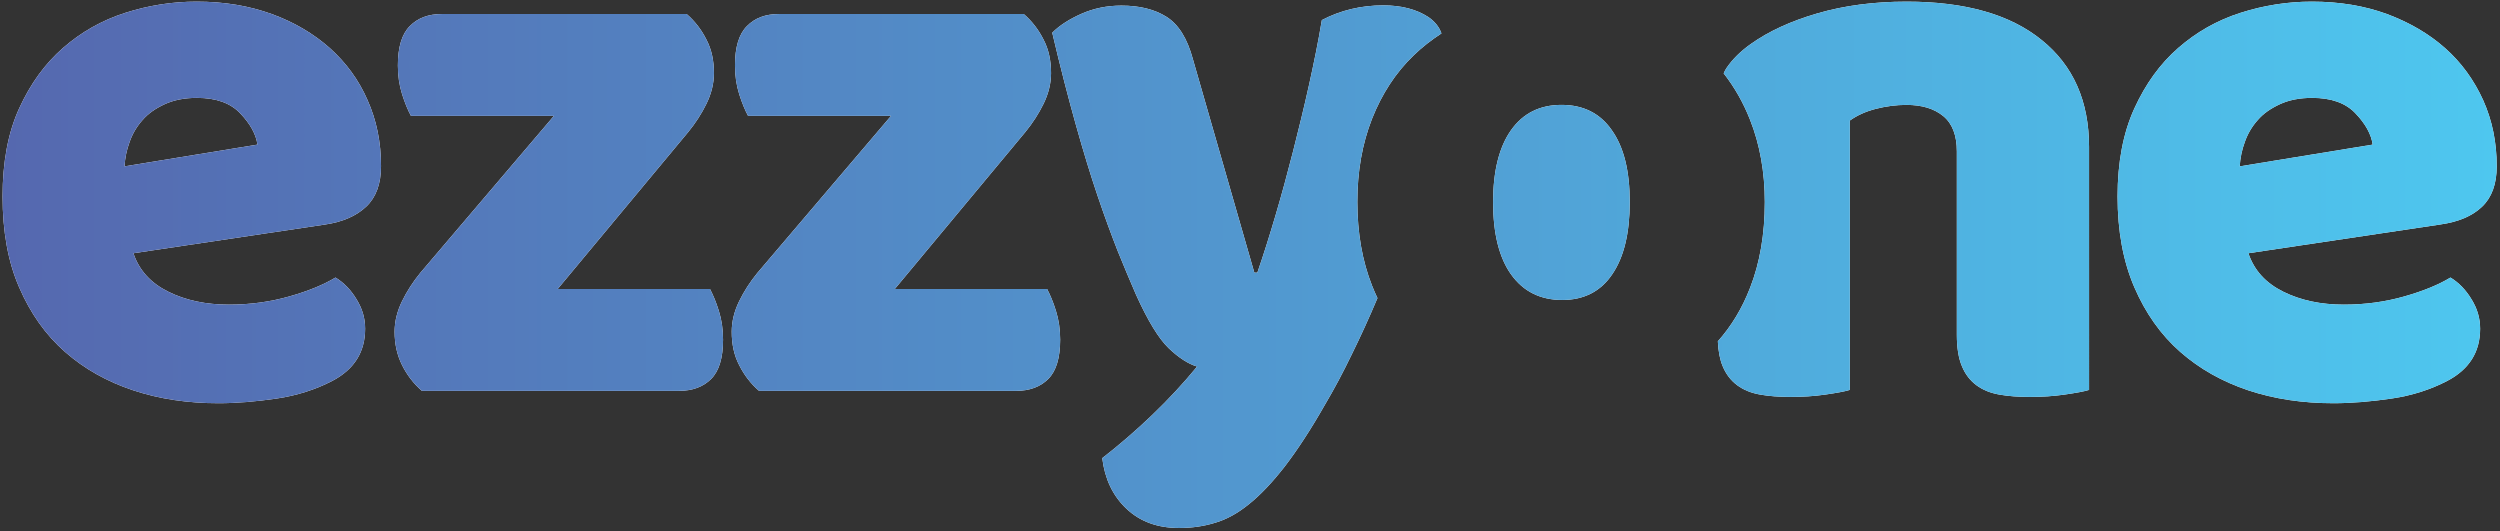
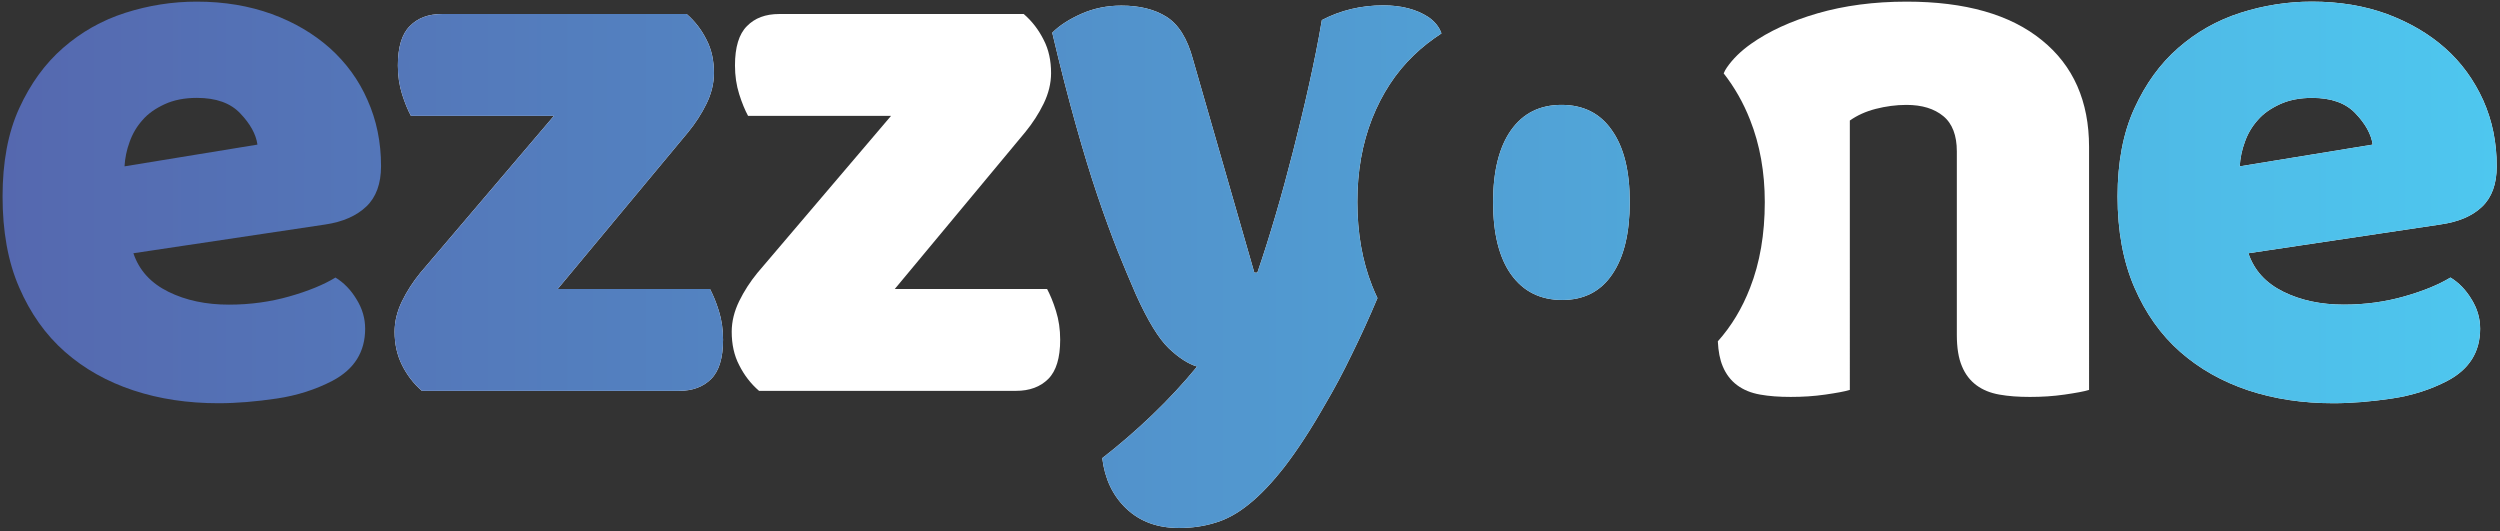
<svg xmlns="http://www.w3.org/2000/svg" version="1.1" id="Layer_1" x="0px" y="0px" viewBox="0 0 1070.1 227.3" style="enable-background:new 0 0 1070.1 227.3;" xml:space="preserve">
  <rect x="0" y="0" width="1070.1" height="227.3" fill="#333333" stroke="none" />
  <style type="text/css">
	.st0{fill:#FFFFFF;}
	.st1{fill:url(#SVGID_1_);}
	.st2{fill:url(#SVGID_00000093890287439159901750000010131974622928479935_);}
	.st3{fill:url(#SVGID_00000170253773497936947760000005479155350926262445_);}
	.st4{fill:url(#SVGID_00000103245653518416704660000010766126491273808310_);}
	.st5{fill:url(#SVGID_00000144329833497441049820000010709893200084427409_);}
	.st6{fill:url(#SVGID_00000054946992445714395060000016279535493550092177_);}
	.st7{fill:url(#SVGID_00000047055683018204742530000009409307657702606749_);}
</style>
  <g>
    <g>
-       <path class="st0" d="M141.2,20.6c-7-6.2-15.3-11.1-24.9-14.6c-9.7-3.5-20.3-5.3-32.1-5.3c-10.4,0-20.6,1.6-30.6,4.8    c-10,3.2-18.8,8.2-26.6,15c-7.8,6.8-14,15.4-18.8,25.9C3.4,56.9,1.1,69.5,1.1,84.1C1.1,99,3.4,112,8.2,123    c4.8,11.1,11.3,20.3,19.6,27.6s18.1,12.8,29.3,16.5c11.2,3.7,23.3,5.5,36.4,5.5c7.8,0,16.1-0.7,24.9-2s16.8-3.9,23.9-7.6    c9.3-4.9,14-12.3,14-22.3c0-4.4-1.2-8.6-3.7-12.6c-2.4-4-5.4-7.1-9-9.3c-5.1,3.1-11.7,5.8-19.8,8.1c-8.1,2.3-16.7,3.5-25.8,3.5    c-9.8,0-18.4-1.8-25.9-5.5c-7.5-3.7-12.5-9.1-15-16.5l82.1-12.3c7.5-1.1,13.4-3.7,17.6-7.7c4.2-4,6.3-9.8,6.3-17.3    c0-10.2-1.9-19.6-5.8-28.3C153.6,34.3,148.2,26.9,141.2,20.6z M53.3,71.2c0.2-3.5,0.9-7,2.2-10.5c1.2-3.4,3-6.5,5.5-9.3    c2.4-2.8,5.6-5,9.5-6.8c3.9-1.8,8.5-2.7,13.8-2.7c8.2,0,14.4,2.2,18.6,6.7c4.2,4.4,6.7,8.9,7.3,13.3L53.3,71.2z" />
      <path class="st0" d="M303.9,123.7h-65.2l55.9-67.2c3.1-3.8,5.7-7.8,7.8-12.1c2.1-4.3,3.2-8.7,3.2-13.1c0-5.3-1-10.1-3.2-14.3    c-2.1-4.2-4.9-7.9-8.5-11H189.2c-5.8,0-10.4,1.7-13.8,5.2c-3.4,3.4-5.1,9-5.1,16.8c0,4.4,0.6,8.5,1.8,12.3s2.5,6.9,3.8,9.3h61.2    l-57.2,67.2c-3.1,3.8-5.7,7.8-7.8,12.1c-2.1,4.3-3.2,8.7-3.2,13.1c0,5.3,1.1,10.1,3.2,14.3c2.1,4.2,4.9,7.9,8.5,11h110    c5.8,0,10.4-1.7,13.8-5.1c3.4-3.4,5.1-9,5.1-16.8c0-4.4-0.6-8.5-1.8-12.3C306.5,129.2,305.2,126.2,303.9,123.7z" />
      <path class="st0" d="M448.2,123.7H383l55.9-67.2c3.1-3.8,5.7-7.8,7.8-12.1c2.1-4.3,3.2-8.7,3.2-13.1c0-5.3-1-10.1-3.2-14.3    c-2.1-4.2-4.9-7.9-8.5-11H333.5c-5.8,0-10.4,1.7-13.8,5.2c-3.4,3.4-5.1,9-5.1,16.8c0,4.4,0.6,8.5,1.8,12.3s2.5,6.9,3.8,9.3h61.2    l-57.2,67.2c-3.1,3.8-5.7,7.8-7.8,12.1c-2.1,4.3-3.2,8.7-3.2,13.1c0,5.3,1,10.1,3.2,14.3c2.1,4.2,4.9,7.9,8.5,11h110    c5.8,0,10.4-1.7,13.8-5.1c3.4-3.4,5.1-9,5.1-16.8c0-4.4-0.6-8.5-1.8-12.3C450.8,129.2,449.5,126.2,448.2,123.7z" />
      <path class="st0" d="M668.4,44.9c-9.3,0-16.5,3.6-21.6,10.8c-5.1,7.2-7.7,17.5-7.7,30.8c0,13.5,2.6,23.9,7.8,31.1    c5.2,7.2,12.5,10.8,21.8,10.8s16.5-3.7,21.4-11c5-7.3,7.5-17.6,7.5-30.9s-2.5-23.5-7.7-30.8C684.9,48.5,677.7,44.9,668.4,44.9z" />
      <path class="st0" d="M611.4,7.3c-5.1-3.3-11.5-5-19.3-5c-9.5,0-18.3,2.1-26.3,6.3c-1.5,9.1-3.4,18.3-5.5,27.8s-4.4,18.8-6.8,28.3    c-2.4,9.4-4.9,18.6-7.5,27.4s-5.2,17.1-7.8,24.6h-1.3l-26.3-91.4c-2.4-8.9-6.2-14.9-11.3-18.1c-5.1-3.2-11.5-4.8-19.3-4.8    c-6.2,0-11.9,1.2-17.1,3.5c-5.2,2.3-9.4,5-12.5,8.1c3.5,14.9,6.9,28,10.1,39.4c3.2,11.4,6.3,21.6,9.3,30.4    c3,8.9,5.9,16.7,8.6,23.6c2.8,6.9,5.4,13.1,7.8,18.6c5.1,11.3,9.8,19,14.1,23.1c4.3,4.1,8.4,6.7,12.1,7.8    c-5.8,7.1-12.2,14-19.3,20.8c-7.1,6.8-14.2,12.9-21.3,18.4c1.1,8.9,4.5,16.1,10.3,21.6c5.8,5.5,13.3,8.3,22.6,8.3    c5.3,0,10.4-0.7,15.3-2.2c4.9-1.4,9.8-4.1,14.6-8c4.9-3.9,10-9.3,15.3-16.1c5.3-6.9,11.1-15.7,17.3-26.6    c3.8-6.4,7.7-13.7,11.6-21.8c3.7-7.5,7.3-15.4,10.8-23.7c-0.8-1.7-1.6-3.5-2.3-5.3c-4.2-10.6-6.3-22.6-6.3-35.9    c0-13.1,2.1-24.9,6.3-35.6c4.2-10.6,10.1-19.7,17.8-27.1c3.6-3.5,7.6-6.6,11.9-9.4C616,11.4,614,9.1,611.4,7.3z" />
      <path class="st0" d="M874,17.2c-13.5-11-32.8-16.5-57.9-16.5c-14,0-26.7,1.7-38.1,5c-11.4,3.3-20.9,7.7-28.4,13    c-4.4,3.1-7.9,6.5-10.5,10.3c-0.5,0.7-0.9,1.5-1.3,2.4c4.6,5.9,8.4,12.5,11.3,19.9c4.2,10.6,6.3,22.4,6.3,35.2    c0,13.7-2.1,26-6.3,36.7c-3.4,8.8-8,16.4-13.8,22.9c0.2,4.3,0.9,7.9,2.1,10.7c1.4,3.4,3.5,6.1,6.2,8.1c2.7,2,5.9,3.3,9.8,4    c3.9,0.7,8.2,1,13.1,1c5.1,0,10-0.3,14.8-1c4.8-0.7,8.2-1.3,10.5-2V51.6c3.1-2.2,6.8-3.9,11.1-5c4.3-1.1,8.7-1.7,13.1-1.7    c6.7,0,11.9,1.6,15.8,4.8c3.9,3.2,5.8,8.3,5.8,15.1v78.5c0,5.5,0.7,10,2.2,13.5c1.4,3.4,3.5,6.1,6.2,8.1s5.9,3.3,9.8,4    c3.9,0.7,8.2,1,13.1,1c5.1,0,10-0.3,14.8-1c4.8-0.7,8.2-1.3,10.5-2V62.9C894.2,43.4,887.5,28.1,874,17.2z" />
      <path class="st0" d="M1062.4,88.5c4.2-4,6.3-9.8,6.3-17.3c0-10.2-1.9-19.6-5.8-28.3c-3.9-8.6-9.3-16.1-16.3-22.3    S1031.3,9.6,1021.7,6c-9.6-3.5-20.3-5.3-32.1-5.3c-10.4,0-20.6,1.6-30.6,4.8c-10,3.2-18.8,8.2-26.6,15c-7.8,6.8-14,15.4-18.8,25.9    c-4.8,10.5-7.2,23.1-7.2,37.7c0,14.8,2.4,27.8,7.2,38.9c4.8,11.1,11.3,20.3,19.6,27.6s18.1,12.8,29.2,16.5    c11.2,3.7,23.3,5.5,36.4,5.5c7.8,0,16.1-0.7,24.9-2c8.9-1.3,16.8-3.9,23.9-7.6c9.3-4.9,14-12.3,14-22.3c0-4.4-1.2-8.6-3.7-12.6    c-2.4-4-5.4-7.1-9-9.3c-5.1,3.1-11.7,5.8-19.8,8.1c-8.1,2.3-16.7,3.5-25.8,3.5c-9.8,0-18.4-1.8-25.9-5.5    c-7.5-3.7-12.5-9.1-15-16.5l82.1-12.3C1052.3,95,1058.2,92.5,1062.4,88.5z M958.7,71.2c0.2-3.5,0.9-7,2.2-10.5    c1.2-3.4,3-6.5,5.5-9.3c2.4-2.8,5.6-5,9.5-6.8c3.9-1.8,8.5-2.7,13.8-2.7c8.2,0,14.4,2.2,18.6,6.7c4.2,4.4,6.7,8.9,7.3,13.3    L958.7,71.2z" />
    </g>
    <g>
      <linearGradient id="SVGID_1_" gradientUnits="userSpaceOnUse" x1="1.07" y1="113.39" x2="1068.75" y2="113.39">
        <stop offset="0" style="stop-color:#5568AF" />
        <stop offset="1" style="stop-color:#4EC7EF" />
      </linearGradient>
      <path class="st1" d="M141.2,20.6c-7-6.2-15.3-11.1-24.9-14.6c-9.7-3.5-20.3-5.3-32.1-5.3c-10.4,0-20.6,1.6-30.6,4.8    c-10,3.2-18.8,8.2-26.6,15c-7.8,6.8-14,15.4-18.8,25.9C3.4,56.9,1.1,69.5,1.1,84.1C1.1,99,3.4,112,8.2,123    c4.8,11.1,11.3,20.3,19.6,27.6s18.1,12.8,29.3,16.5c11.2,3.7,23.3,5.5,36.4,5.5c7.8,0,16.1-0.7,24.9-2s16.8-3.9,23.9-7.6    c9.3-4.9,14-12.3,14-22.3c0-4.4-1.2-8.6-3.7-12.6c-2.4-4-5.4-7.1-9-9.3c-5.1,3.1-11.7,5.8-19.8,8.1c-8.1,2.3-16.7,3.5-25.8,3.5    c-9.8,0-18.4-1.8-25.9-5.5c-7.5-3.7-12.5-9.1-15-16.5l82.1-12.3c7.5-1.1,13.4-3.7,17.6-7.7c4.2-4,6.3-9.8,6.3-17.3    c0-10.2-1.9-19.6-5.8-28.3C153.6,34.3,148.2,26.9,141.2,20.6z M53.3,71.2c0.2-3.5,0.9-7,2.2-10.5c1.2-3.4,3-6.5,5.5-9.3    c2.4-2.8,5.6-5,9.5-6.8c3.9-1.8,8.5-2.7,13.8-2.7c8.2,0,14.4,2.2,18.6,6.7c4.2,4.4,6.7,8.9,7.3,13.3L53.3,71.2z" />
      <linearGradient id="SVGID_00000127748544487039552890000013224252251580208560_" gradientUnits="userSpaceOnUse" x1="1.07" y1="113.39" x2="1068.75" y2="113.39">
        <stop offset="0" style="stop-color:#5568AF" />
        <stop offset="1" style="stop-color:#4EC7EF" />
      </linearGradient>
      <path style="fill:url(#SVGID_00000127748544487039552890000013224252251580208560_);" d="M303.9,123.7h-65.2l55.9-67.2    c3.1-3.8,5.7-7.8,7.8-12.1c2.1-4.3,3.2-8.7,3.2-13.1c0-5.3-1-10.1-3.2-14.3c-2.1-4.2-4.9-7.9-8.5-11H189.2    c-5.8,0-10.4,1.7-13.8,5.2c-3.4,3.4-5.1,9-5.1,16.8c0,4.4,0.6,8.5,1.8,12.3s2.5,6.9,3.8,9.3h61.2l-57.2,67.2    c-3.1,3.8-5.7,7.8-7.8,12.1c-2.1,4.3-3.2,8.7-3.2,13.1c0,5.3,1.1,10.1,3.2,14.3c2.1,4.2,4.9,7.9,8.5,11h110    c5.8,0,10.4-1.7,13.8-5.1c3.4-3.4,5.1-9,5.1-16.8c0-4.4-0.6-8.5-1.8-12.3C306.5,129.2,305.2,126.2,303.9,123.7z" />
      <linearGradient id="SVGID_00000149344149254087367850000016482718452126552236_" gradientUnits="userSpaceOnUse" x1="1.07" y1="113.39" x2="1068.75" y2="113.39">
        <stop offset="0" style="stop-color:#5568AF" />
        <stop offset="1" style="stop-color:#4EC7EF" />
      </linearGradient>
-       <path style="fill:url(#SVGID_00000149344149254087367850000016482718452126552236_);" d="M448.2,123.7H383l55.9-67.2    c3.1-3.8,5.7-7.8,7.8-12.1c2.1-4.3,3.2-8.7,3.2-13.1c0-5.3-1-10.1-3.2-14.3c-2.1-4.2-4.9-7.9-8.5-11H333.5    c-5.8,0-10.4,1.7-13.8,5.2c-3.4,3.4-5.1,9-5.1,16.8c0,4.4,0.6,8.5,1.8,12.3s2.5,6.9,3.8,9.3h61.2l-57.2,67.2    c-3.1,3.8-5.7,7.8-7.8,12.1c-2.1,4.3-3.2,8.7-3.2,13.1c0,5.3,1,10.1,3.2,14.3c2.1,4.2,4.9,7.9,8.5,11h110c5.8,0,10.4-1.7,13.8-5.1    c3.4-3.4,5.1-9,5.1-16.8c0-4.4-0.6-8.5-1.8-12.3C450.8,129.2,449.5,126.2,448.2,123.7z" />
      <linearGradient id="SVGID_00000079475015086675252380000002132179866025383067_" gradientUnits="userSpaceOnUse" x1="1.07" y1="113.39" x2="1068.75" y2="113.39">
        <stop offset="0" style="stop-color:#5568AF" />
        <stop offset="1" style="stop-color:#4EC7EF" />
      </linearGradient>
      <path style="fill:url(#SVGID_00000079475015086675252380000002132179866025383067_);" d="M668.4,44.9c-9.3,0-16.5,3.6-21.6,10.8    c-5.1,7.2-7.7,17.5-7.7,30.8c0,13.5,2.6,23.9,7.8,31.1c5.2,7.2,12.5,10.8,21.8,10.8s16.5-3.7,21.4-11c5-7.3,7.5-17.6,7.5-30.9    s-2.5-23.5-7.7-30.8C684.9,48.5,677.7,44.9,668.4,44.9z" />
      <linearGradient id="SVGID_00000148634442451002492240000002614895293915078546_" gradientUnits="userSpaceOnUse" x1="1.07" y1="113.39" x2="1068.75" y2="113.39">
        <stop offset="0" style="stop-color:#5568AF" />
        <stop offset="1" style="stop-color:#4EC7EF" />
      </linearGradient>
      <path style="fill:url(#SVGID_00000148634442451002492240000002614895293915078546_);" d="M611.4,7.3c-5.1-3.3-11.5-5-19.3-5    c-9.5,0-18.3,2.1-26.3,6.3c-1.5,9.1-3.4,18.3-5.5,27.8s-4.4,18.8-6.8,28.3c-2.4,9.4-4.9,18.6-7.5,27.4s-5.2,17.1-7.8,24.6h-1.3    l-26.3-91.4c-2.4-8.9-6.2-14.9-11.3-18.1c-5.1-3.2-11.5-4.8-19.3-4.8c-6.2,0-11.9,1.2-17.1,3.5c-5.2,2.3-9.4,5-12.5,8.1    c3.5,14.9,6.9,28,10.1,39.4c3.2,11.4,6.3,21.6,9.3,30.4c3,8.9,5.9,16.7,8.6,23.6c2.8,6.9,5.4,13.1,7.8,18.6    c5.1,11.3,9.8,19,14.1,23.1c4.3,4.1,8.4,6.7,12.1,7.8c-5.8,7.1-12.2,14-19.3,20.8c-7.1,6.8-14.2,12.9-21.3,18.4    c1.1,8.9,4.5,16.1,10.3,21.6c5.8,5.5,13.3,8.3,22.6,8.3c5.3,0,10.4-0.7,15.3-2.2c4.9-1.4,9.8-4.1,14.6-8c4.9-3.9,10-9.3,15.3-16.1    c5.3-6.9,11.1-15.7,17.3-26.6c3.8-6.4,7.7-13.7,11.6-21.8c3.7-7.5,7.3-15.4,10.8-23.7c-0.8-1.7-1.6-3.5-2.3-5.3    c-4.2-10.6-6.3-22.6-6.3-35.9c0-13.1,2.1-24.9,6.3-35.6c4.2-10.6,10.1-19.7,17.8-27.1c3.6-3.5,7.6-6.6,11.9-9.4    C616,11.4,614,9.1,611.4,7.3z" />
      <linearGradient id="SVGID_00000165941228275249789850000003154792987867356563_" gradientUnits="userSpaceOnUse" x1="1.07" y1="113.39" x2="1068.75" y2="113.39">
        <stop offset="0" style="stop-color:#5568AF" />
        <stop offset="1" style="stop-color:#4EC7EF" />
      </linearGradient>
-       <path style="fill:url(#SVGID_00000165941228275249789850000003154792987867356563_);" d="M874,17.2c-13.5-11-32.8-16.5-57.9-16.5    c-14,0-26.7,1.7-38.1,5c-11.4,3.3-20.9,7.7-28.4,13c-4.4,3.1-7.9,6.5-10.5,10.3c-0.5,0.7-0.9,1.5-1.3,2.4    c4.6,5.9,8.4,12.5,11.3,19.9c4.2,10.6,6.3,22.4,6.3,35.2c0,13.7-2.1,26-6.3,36.7c-3.4,8.8-8,16.4-13.8,22.9    c0.2,4.3,0.9,7.9,2.1,10.7c1.4,3.4,3.5,6.1,6.2,8.1c2.7,2,5.9,3.3,9.8,4c3.9,0.7,8.2,1,13.1,1c5.1,0,10-0.3,14.8-1    c4.8-0.7,8.2-1.3,10.5-2V51.6c3.1-2.2,6.8-3.9,11.1-5c4.3-1.1,8.7-1.7,13.1-1.7c6.7,0,11.9,1.6,15.8,4.8c3.9,3.2,5.8,8.3,5.8,15.1    v78.5c0,5.5,0.7,10,2.2,13.5c1.4,3.4,3.5,6.1,6.2,8.1s5.9,3.3,9.8,4c3.9,0.7,8.2,1,13.1,1c5.1,0,10-0.3,14.8-1    c4.8-0.7,8.2-1.3,10.5-2V62.9C894.2,43.4,887.5,28.1,874,17.2z" />
      <linearGradient id="SVGID_00000178899477027896161130000008229155109210572956_" gradientUnits="userSpaceOnUse" x1="1.07" y1="113.39" x2="1068.75" y2="113.39">
        <stop offset="0" style="stop-color:#5568AF" />
        <stop offset="1" style="stop-color:#4EC7EF" />
      </linearGradient>
      <path style="fill:url(#SVGID_00000178899477027896161130000008229155109210572956_);" d="M1062.4,88.5c4.2-4,6.3-9.8,6.3-17.3    c0-10.2-1.9-19.6-5.8-28.3c-3.9-8.6-9.3-16.1-16.3-22.3S1031.3,9.6,1021.7,6c-9.6-3.5-20.3-5.3-32.1-5.3    c-10.4,0-20.6,1.6-30.6,4.8c-10,3.2-18.8,8.2-26.6,15c-7.8,6.8-14,15.4-18.8,25.9c-4.8,10.5-7.2,23.1-7.2,37.7    c0,14.8,2.4,27.8,7.2,38.9c4.8,11.1,11.3,20.3,19.6,27.6s18.1,12.8,29.2,16.5c11.2,3.7,23.3,5.5,36.4,5.5c7.8,0,16.1-0.7,24.9-2    c8.9-1.3,16.8-3.9,23.9-7.6c9.3-4.9,14-12.3,14-22.3c0-4.4-1.2-8.6-3.7-12.6c-2.4-4-5.4-7.1-9-9.3c-5.1,3.1-11.7,5.8-19.8,8.1    c-8.1,2.3-16.7,3.5-25.8,3.5c-9.8,0-18.4-1.8-25.9-5.5c-7.5-3.7-12.5-9.1-15-16.5l82.1-12.3C1052.3,95,1058.2,92.5,1062.4,88.5z     M958.7,71.2c0.2-3.5,0.9-7,2.2-10.5c1.2-3.4,3-6.5,5.5-9.3c2.4-2.8,5.6-5,9.5-6.8c3.9-1.8,8.5-2.7,13.8-2.7    c8.2,0,14.4,2.2,18.6,6.7c4.2,4.4,6.7,8.9,7.3,13.3L958.7,71.2z" />
    </g>
  </g>
</svg>